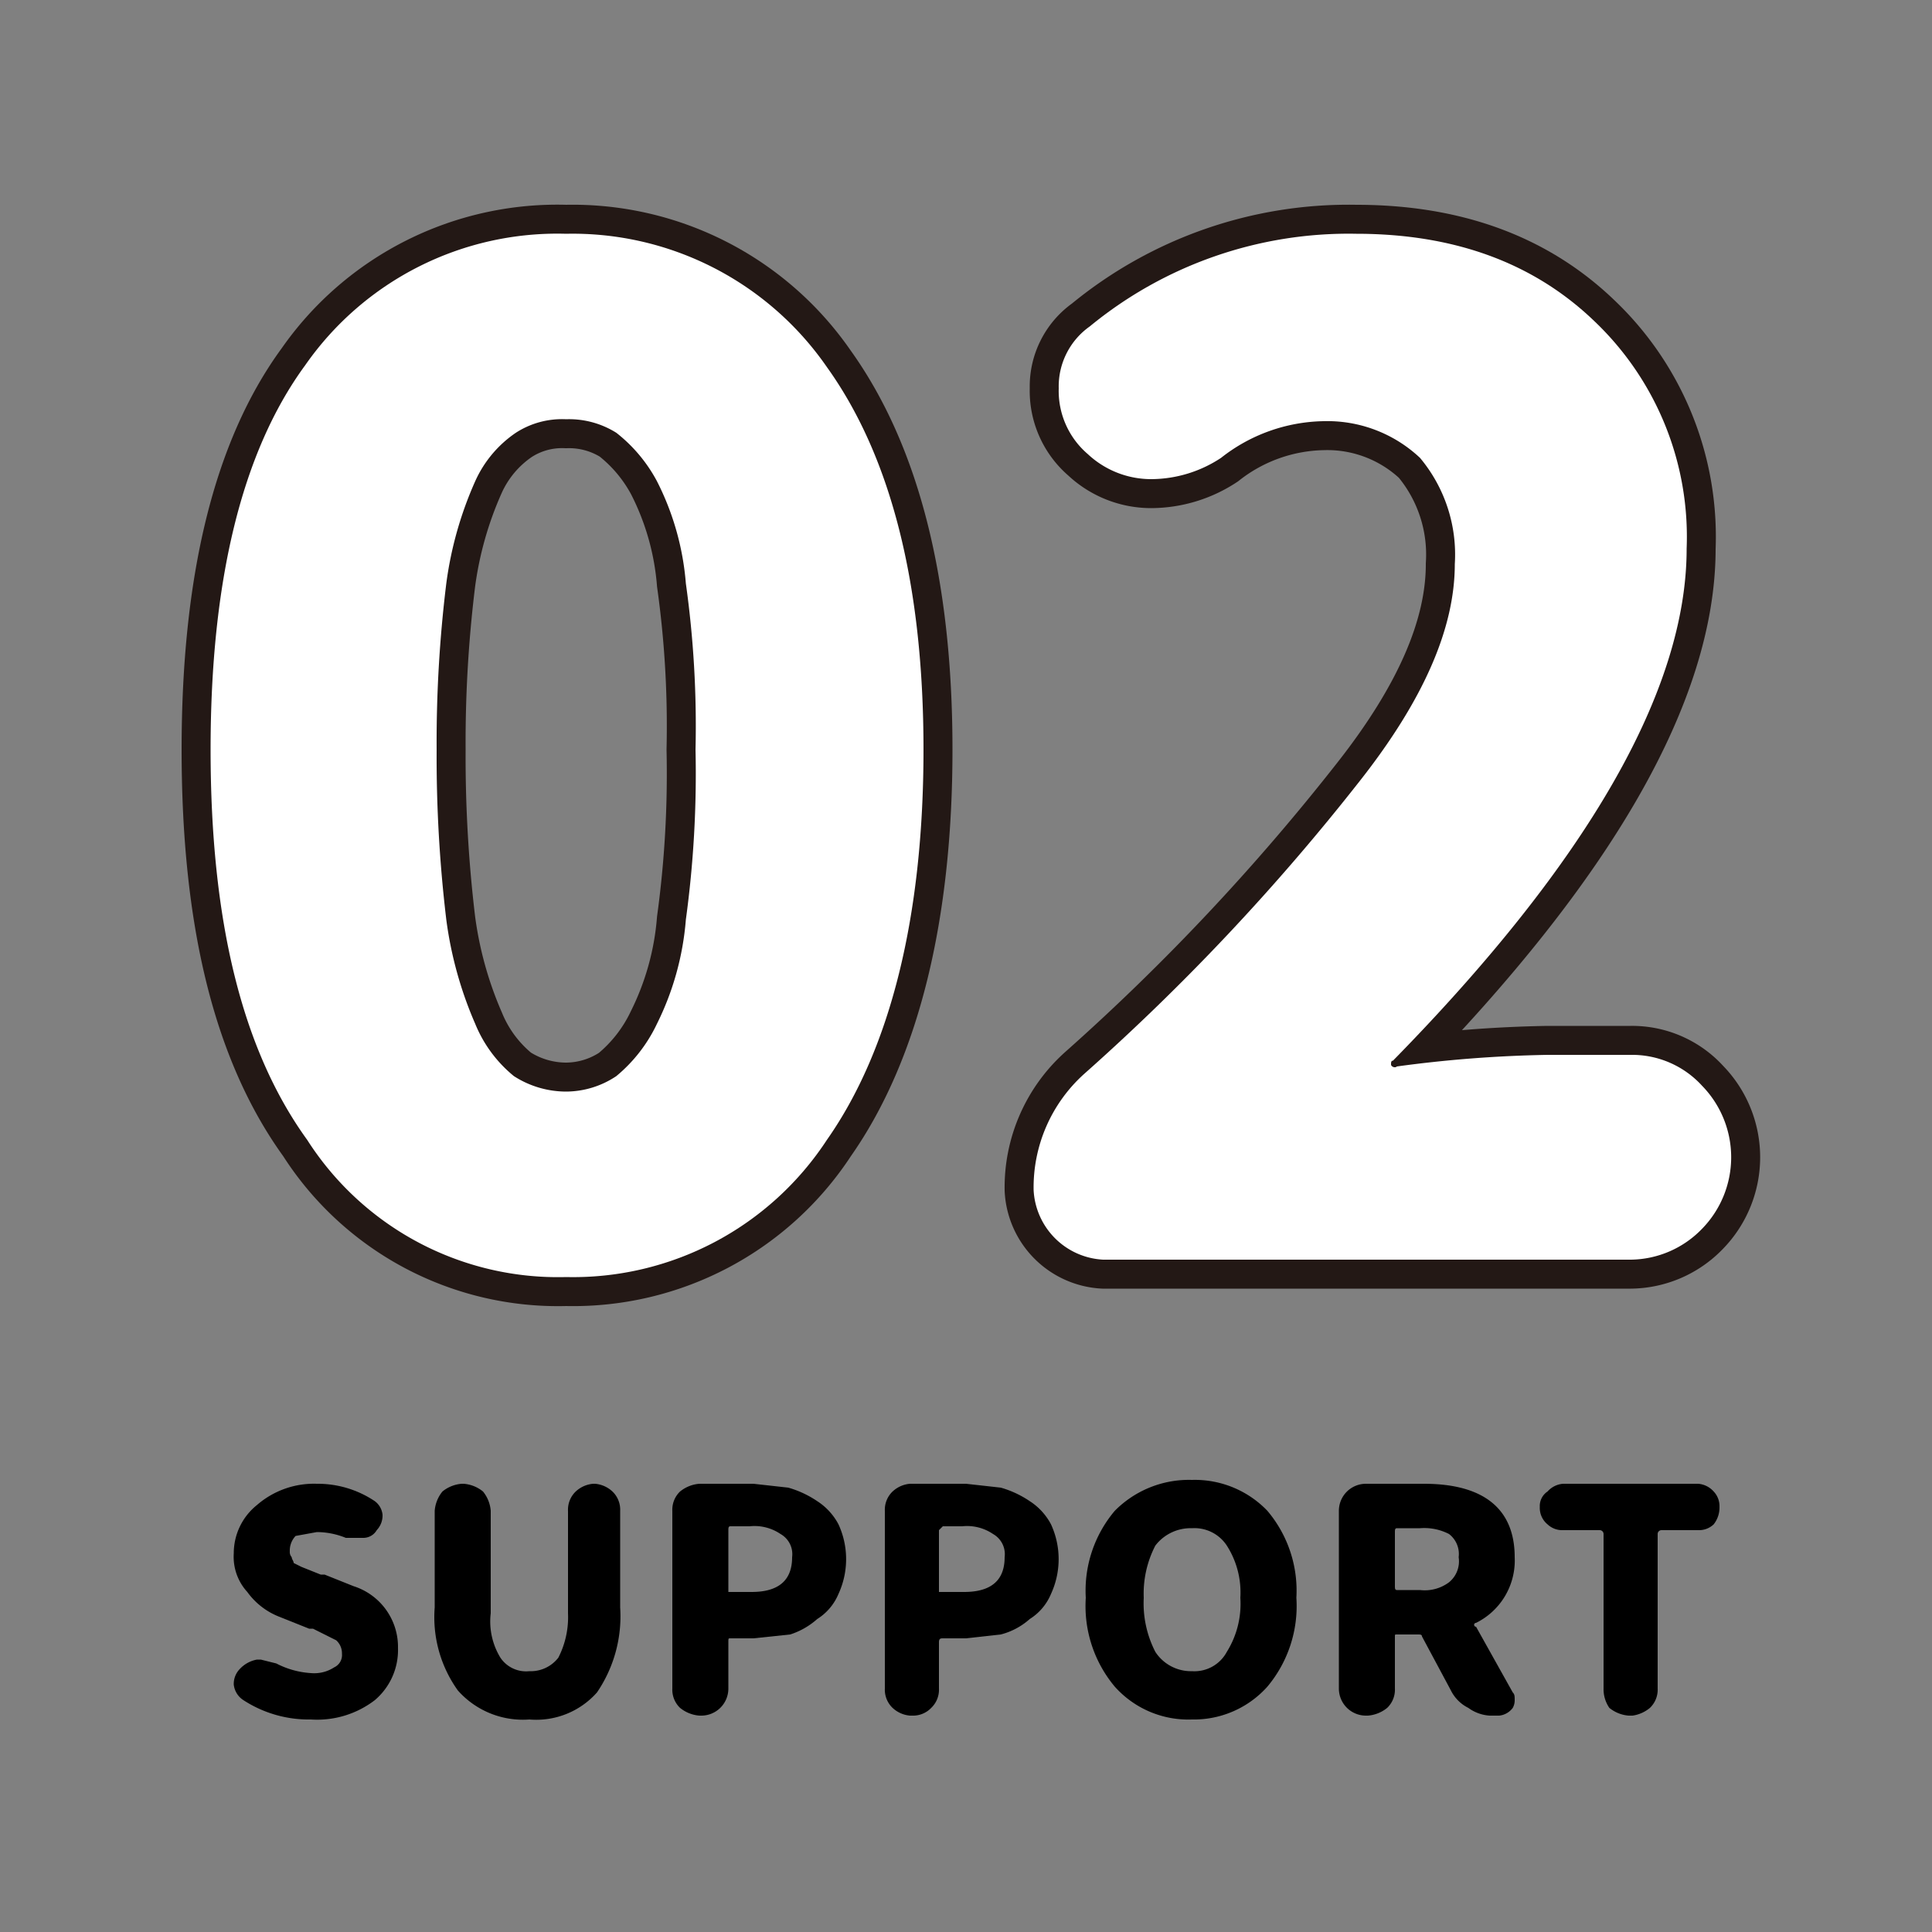
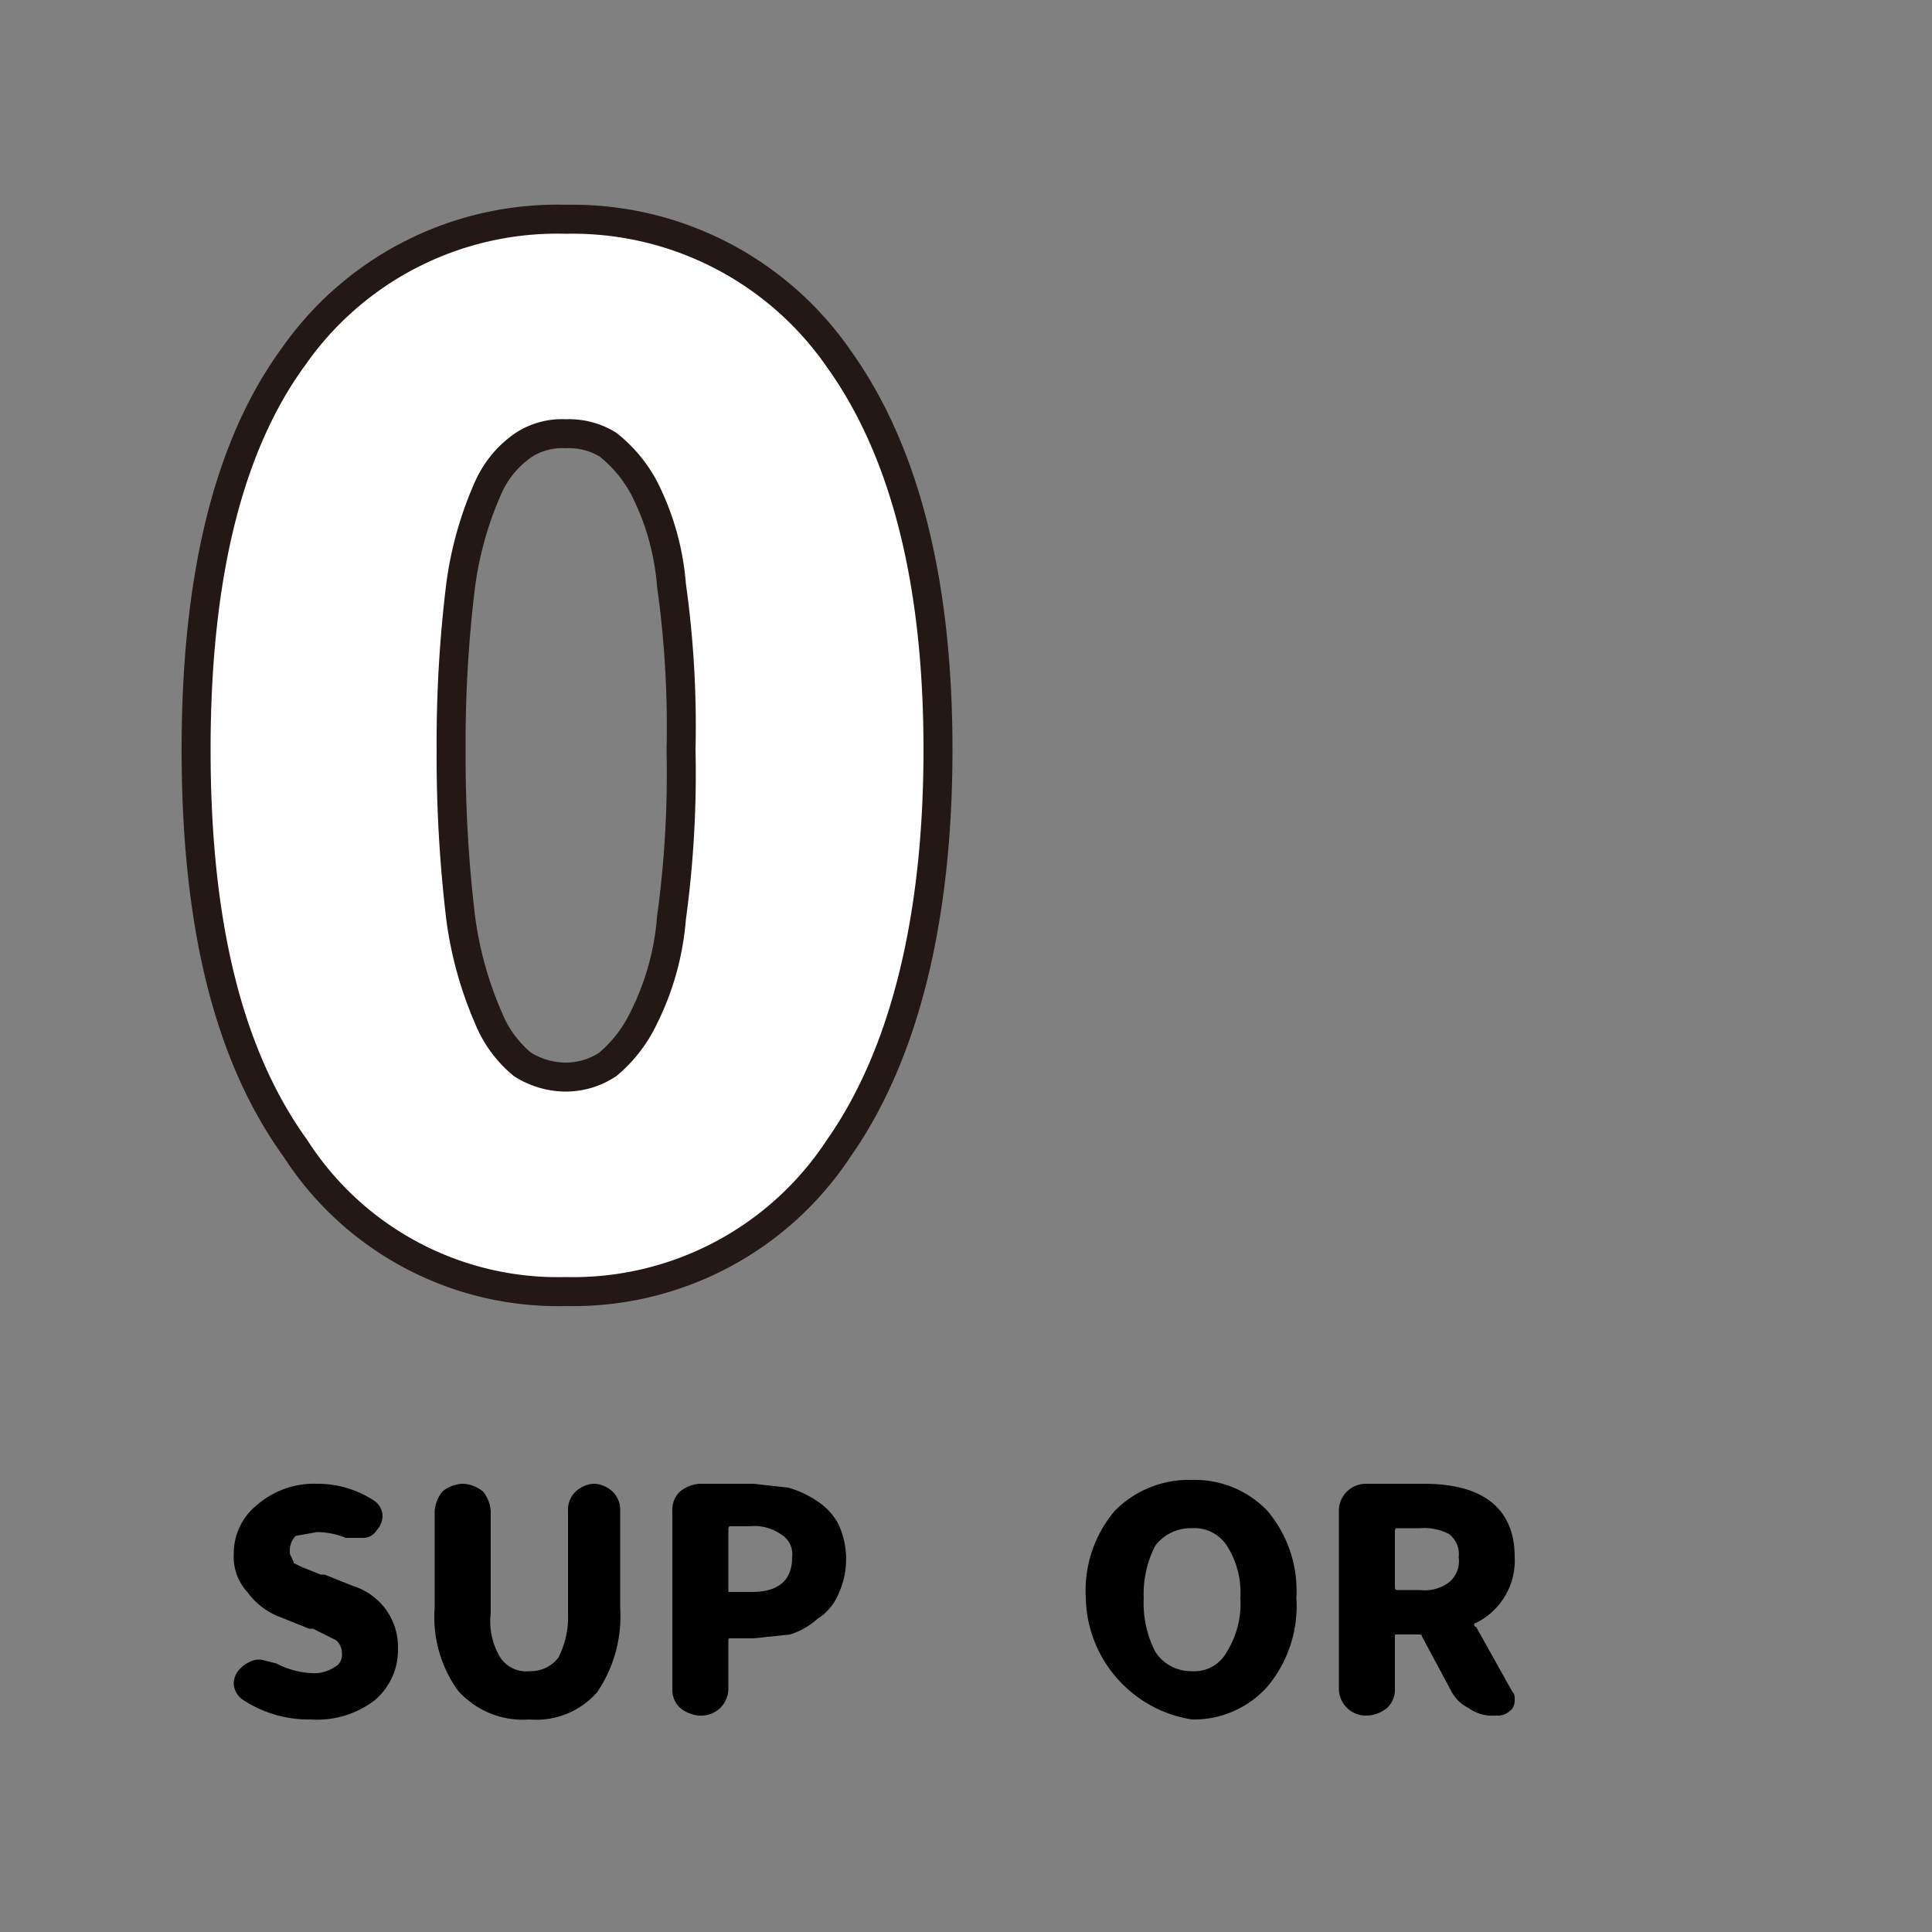
<svg xmlns="http://www.w3.org/2000/svg" width="100" height="100" viewBox="0 0 100 100">
  <rect x="0" y="0" width="100" height="100" fill="#808080" stroke="none" />
  <title>support_ttl02</title>
  <g id="ttl02">
    <g>
      <g>
        <path d="M10.9,38.8c0-8.7,1.6-15.4,4.9-19.9a15.9,15.9,0,0,1,13.5-6.8A16,16,0,0,1,42.8,19c3.3,4.6,5,11.2,5,19.8s-1.7,15.5-5,20.2a15.7,15.7,0,0,1-13.5,7.1A15.4,15.4,0,0,1,15.9,59C12.5,54.3,10.9,47.6,10.9,38.8Zm25.1,0a53,53,0,0,0-.5-8.6A14.1,14.1,0,0,0,34,24.9a7.9,7.9,0,0,0-2.1-2.5,4.6,4.6,0,0,0-2.6-.7,4.4,4.4,0,0,0-2.6.7,6,6,0,0,0-2.1,2.5,19.1,19.1,0,0,0-1.5,5.3,67.5,67.5,0,0,0-.5,8.6,71,71,0,0,0,.5,8.8A20,20,0,0,0,24.6,53a6.8,6.8,0,0,0,2,2.7,5,5,0,0,0,2.7.8,4.7,4.7,0,0,0,2.6-.8A7.9,7.9,0,0,0,34,53a14.7,14.7,0,0,0,1.5-5.4A55.7,55.7,0,0,0,36,38.8Z" fill="none" stroke="#231815" stroke-width="3" />
-         <path d="M57.1,65.2a3.8,3.8,0,0,1-3.6-3.6,7.9,7.9,0,0,1,2.6-6A116.1,116.1,0,0,0,70.4,40.4c3.3-4.2,4.9-7.9,4.9-11.2a7.8,7.8,0,0,0-1.8-5.5,7,7,0,0,0-5-1.9,8.8,8.8,0,0,0-5.3,1.9,6.6,6.6,0,0,1-3.6,1.1,4.8,4.8,0,0,1-3.3-1.3,4.3,4.3,0,0,1-1.5-3.4,3.8,3.8,0,0,1,1.6-3.2,21.1,21.1,0,0,1,13.8-4.8q7.6,0,12.3,4.5a15.4,15.4,0,0,1,4.8,11.8c0,7.3-5.1,16.2-15.2,26.5-.1,0-.1.1-.1.2s.2.2.3.1a65.6,65.6,0,0,1,7.8-.6h4.3a4.9,4.9,0,0,1,3.7,1.6,5.3,5.3,0,0,1,0,7.4,5.2,5.2,0,0,1-3.7,1.6Z" fill="none" stroke="#231815" stroke-width="3" />
      </g>
      <g>
        <path d="M10.9,38.8c0-8.7,1.6-15.4,4.9-19.9a15.9,15.9,0,0,1,13.5-6.8A16,16,0,0,1,42.8,19c3.3,4.6,5,11.2,5,19.8s-1.7,15.5-5,20.2a15.7,15.7,0,0,1-13.5,7.1A15.4,15.4,0,0,1,15.9,59C12.5,54.3,10.9,47.6,10.9,38.8Zm25.1,0a53,53,0,0,0-.5-8.6A14.1,14.1,0,0,0,34,24.9a7.9,7.9,0,0,0-2.1-2.5,4.6,4.6,0,0,0-2.6-.7,4.4,4.4,0,0,0-2.6.7,6,6,0,0,0-2.1,2.5,19.1,19.1,0,0,0-1.5,5.3,67.5,67.5,0,0,0-.5,8.6,71,71,0,0,0,.5,8.8A20,20,0,0,0,24.6,53a6.8,6.8,0,0,0,2,2.7,5,5,0,0,0,2.7.8,4.7,4.7,0,0,0,2.6-.8A7.9,7.9,0,0,0,34,53a14.7,14.7,0,0,0,1.5-5.4A55.7,55.7,0,0,0,36,38.8Z" fill="#fff" />
-         <path d="M57.1,65.2a3.8,3.8,0,0,1-3.6-3.6,7.9,7.9,0,0,1,2.6-6A116.1,116.1,0,0,0,70.4,40.4c3.3-4.2,4.9-7.9,4.9-11.2a7.8,7.8,0,0,0-1.8-5.5,7,7,0,0,0-5-1.9,8.8,8.8,0,0,0-5.3,1.9,6.6,6.6,0,0,1-3.6,1.1,4.8,4.8,0,0,1-3.3-1.3,4.3,4.3,0,0,1-1.5-3.4,3.8,3.8,0,0,1,1.6-3.2,21.1,21.1,0,0,1,13.8-4.8q7.6,0,12.3,4.5a15.4,15.4,0,0,1,4.8,11.8c0,7.3-5.1,16.2-15.2,26.5-.1,0-.1.1-.1.2s.2.2.3.1a65.6,65.6,0,0,1,7.8-.6h4.3a4.9,4.9,0,0,1,3.7,1.6,5.3,5.3,0,0,1,0,7.4,5.2,5.2,0,0,1-3.7,1.6Z" fill="#fff" />
      </g>
    </g>
    <g>
      <path d="M16.1,89a6.2,6.2,0,0,1-3.5-1,1.1,1.1,0,0,1-.5-.8h0a1.1,1.1,0,0,1,.3-.8,1.6,1.6,0,0,1,.9-.5h.2l.8.2a4.5,4.5,0,0,0,1.8.5,1.9,1.9,0,0,0,1.2-.3.7.7,0,0,0,.4-.7.9.9,0,0,0-.3-.7l-1.2-.6H16l-1.5-.6a3.7,3.7,0,0,1-1.7-1.3,2.7,2.7,0,0,1-.7-2,3.2,3.2,0,0,1,1.2-2.5,4.5,4.5,0,0,1,3.1-1.1,5.3,5.3,0,0,1,3,.9,1,1,0,0,1,.4.7h0a1.1,1.1,0,0,1-.3.8.8.8,0,0,1-.7.4h-.9a4,4,0,0,0-1.5-.3l-1.1.2a1.1,1.1,0,0,0-.3.8.4.4,0,0,0,.1.3c0,.1.1.2.1.3l.4.2.5.2.5.2h.2l1.5.6a3.3,3.3,0,0,1,2.3,3.2,3.4,3.4,0,0,1-1.2,2.7A4.9,4.9,0,0,1,16.1,89Z" />
      <path d="M27.4,89a4.5,4.5,0,0,1-3.7-1.5,6.5,6.5,0,0,1-1.2-4.3v-5a1.8,1.8,0,0,1,.4-1,1.8,1.8,0,0,1,1-.4H24a1.8,1.8,0,0,1,1,.4,1.8,1.8,0,0,1,.4,1v5.3a3.6,3.6,0,0,0,.5,2.3,1.6,1.6,0,0,0,1.5.7,1.8,1.8,0,0,0,1.5-.7,4.6,4.6,0,0,0,.5-2.3V78.2a1.3,1.3,0,0,1,.4-1,1.5,1.5,0,0,1,.9-.4h.1a1.5,1.5,0,0,1,.9.4,1.3,1.3,0,0,1,.4,1v5a7,7,0,0,1-1.2,4.4A4.2,4.2,0,0,1,27.4,89Z" />
      <path d="M36.2,88.8a1.8,1.8,0,0,1-1-.4,1.3,1.3,0,0,1-.4-1V78.2a1.3,1.3,0,0,1,.4-1,1.8,1.8,0,0,1,1-.4H39l1.8.2a5.2,5.2,0,0,1,1.5.7,3.2,3.2,0,0,1,1.1,1.2,4.3,4.3,0,0,1,0,3.6,2.8,2.8,0,0,1-1.1,1.3,3.9,3.9,0,0,1-1.4.8l-1.9.2H37.8c-.1,0-.1,0-.1.2v2.4a1.4,1.4,0,0,1-1.4,1.4Zm1.5-6.4h1.2q2.1,0,2.1-1.8a1.2,1.2,0,0,0-.6-1.2,2.4,2.4,0,0,0-1.6-.4h-1c-.1,0-.1.1-.1.2Z" />
-       <path d="M47.1,88.8a1.5,1.5,0,0,1-.9-.4,1.3,1.3,0,0,1-.4-1V78.2a1.3,1.3,0,0,1,.4-1,1.5,1.5,0,0,1,.9-.4H50l1.8.2a5.2,5.2,0,0,1,1.5.7,3.2,3.2,0,0,1,1.1,1.2,4.3,4.3,0,0,1,0,3.6,2.8,2.8,0,0,1-1.1,1.3,3.6,3.6,0,0,1-1.5.8l-1.8.2H48.8c-.1,0-.2,0-.2.2v2.4a1.3,1.3,0,0,1-.4,1,1.3,1.3,0,0,1-.9.4Zm1.5-6.4h1.3q2.1,0,2.1-1.8a1.2,1.2,0,0,0-.6-1.2,2.4,2.4,0,0,0-1.6-.4h-1l-.2.2Z" />
-       <path d="M56.2,82.7a6.4,6.4,0,0,1,1.5-4.5,5.4,5.4,0,0,1,4-1.6,5.2,5.2,0,0,1,3.9,1.6,6.4,6.4,0,0,1,1.5,4.5,6.5,6.5,0,0,1-1.5,4.6A5.1,5.1,0,0,1,61.7,89a5.1,5.1,0,0,1-4-1.7A6.5,6.5,0,0,1,56.2,82.7Zm8,0a4.5,4.5,0,0,0-.7-2.7,2,2,0,0,0-1.8-.9,2.3,2.3,0,0,0-1.9.9,5.4,5.4,0,0,0-.6,2.7,5.5,5.5,0,0,0,.6,2.8,2.2,2.2,0,0,0,1.9,1,1.9,1.9,0,0,0,1.8-1A4.7,4.7,0,0,0,64.2,82.7Z" />
+       <path d="M56.2,82.7a6.4,6.4,0,0,1,1.5-4.5,5.4,5.4,0,0,1,4-1.6,5.2,5.2,0,0,1,3.9,1.6,6.4,6.4,0,0,1,1.5,4.5,6.5,6.5,0,0,1-1.5,4.6A5.1,5.1,0,0,1,61.7,89A6.5,6.5,0,0,1,56.2,82.7Zm8,0a4.5,4.5,0,0,0-.7-2.7,2,2,0,0,0-1.8-.9,2.3,2.3,0,0,0-1.9.9,5.4,5.4,0,0,0-.6,2.7,5.5,5.5,0,0,0,.6,2.8,2.2,2.2,0,0,0,1.9,1,1.9,1.9,0,0,0,1.8-1A4.7,4.7,0,0,0,64.2,82.7Z" />
      <path d="M78.3,87.6c.1.1.1.2.1.4a.8.8,0,0,1-.1.4,1,1,0,0,1-.7.4h-.5a2.1,2.1,0,0,1-1.1-.4,2,2,0,0,1-.9-.9l-1.5-2.8c0-.1-.1-.1-.2-.1H72.3c-.1,0-.1,0-.1.1v2.7a1.3,1.3,0,0,1-.4,1,1.8,1.8,0,0,1-1,.4h-.1a1.4,1.4,0,0,1-1.4-1.4V78.2a1.4,1.4,0,0,1,1.4-1.4h3c3.1,0,4.7,1.3,4.7,3.8a3.6,3.6,0,0,1-2,3.4.1.1,0,0,0,0,.2Zm-6-8.5c-.1,0-.1.1-.1.2v2.8c0,.1,0,.2.1.2h1.2a2.1,2.1,0,0,0,1.5-.4,1.4,1.4,0,0,0,.5-1.3,1.3,1.3,0,0,0-.5-1.2,2.8,2.8,0,0,0-1.5-.3Z" />
-       <path d="M84.3,88.8a1.8,1.8,0,0,1-1-.4,1.7,1.7,0,0,1-.3-1v-8a.2.2,0,0,0-.2-.2H80.9a1.1,1.1,0,0,1-.8-.3,1.1,1.1,0,0,1-.4-.9.9.9,0,0,1,.4-.8,1.2,1.2,0,0,1,.8-.4h7a1.2,1.2,0,0,1,.8.4,1.1,1.1,0,0,1,.3.8,1.4,1.4,0,0,1-.3.9,1.1,1.1,0,0,1-.8.3H86a.2.2,0,0,0-.2.2v8a1.3,1.3,0,0,1-.4,1,1.8,1.8,0,0,1-.9.4Z" />
    </g>
  </g>
</svg>